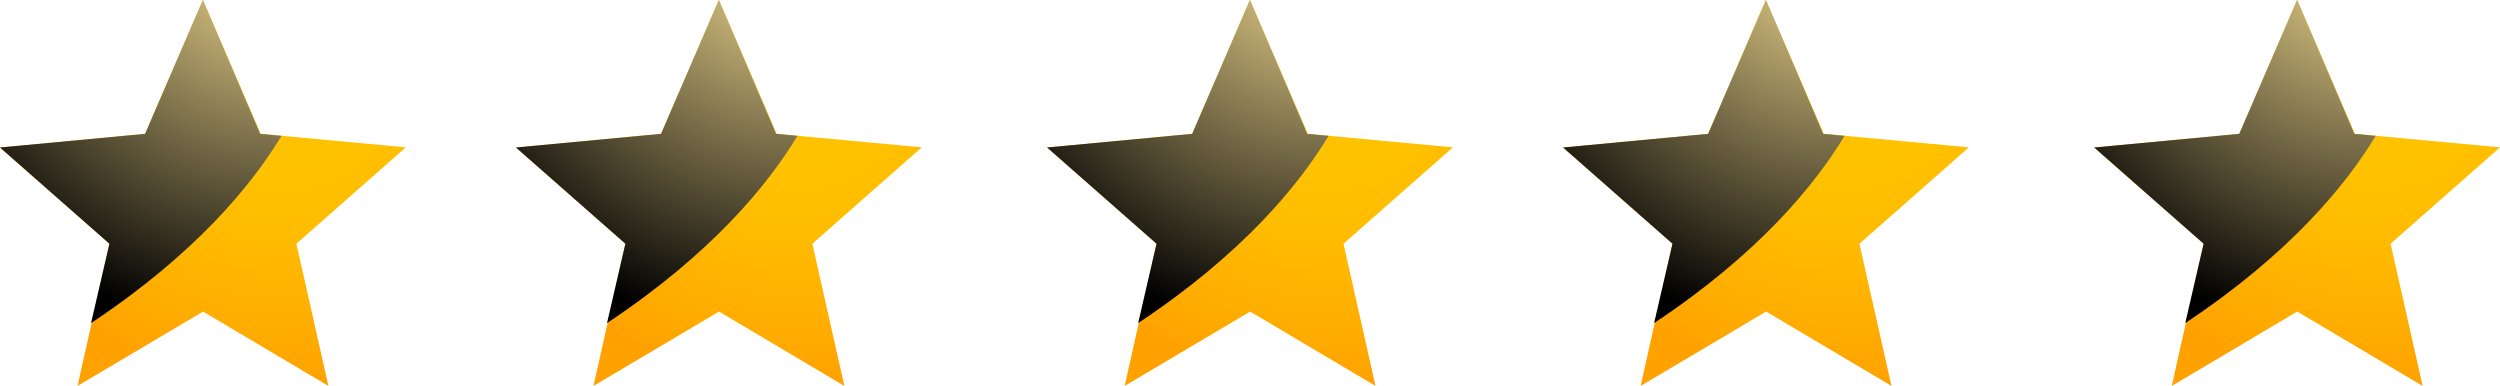
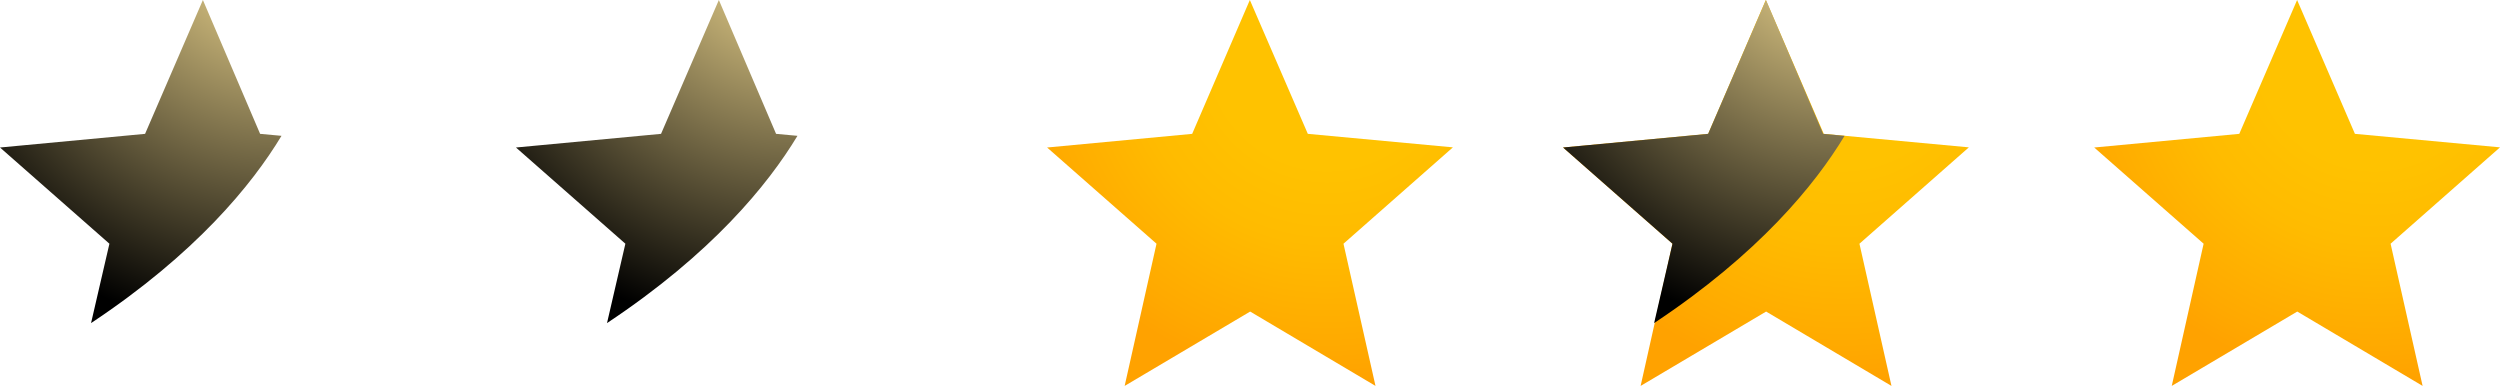
<svg xmlns="http://www.w3.org/2000/svg" xmlns:xlink="http://www.w3.org/1999/xlink" viewBox="0 0 164.74 25.43">
  <defs>
    <style>.cls-1{isolation:isolate;}.cls-2{fill:url(#radial-gradient);}.cls-11,.cls-3,.cls-5,.cls-7,.cls-9{fill-rule:evenodd;mix-blend-mode:screen;}.cls-3{fill:url(#radial-gradient-2);}.cls-4{fill:url(#radial-gradient-3);}.cls-5{fill:url(#radial-gradient-4);}.cls-6{fill:url(#radial-gradient-5);}.cls-7{fill:url(#radial-gradient-6);}.cls-8{fill:url(#radial-gradient-7);}.cls-9{fill:url(#radial-gradient-8);}.cls-10{fill:url(#radial-gradient-9);}.cls-11{fill:url(#radial-gradient-10);}</style>
    <radialGradient id="radial-gradient" cx="156.46" cy="3.29" r="21.88" gradientUnits="userSpaceOnUse">
      <stop offset="0.35" stop-color="#ffc200" />
      <stop offset="0.58" stop-color="#fb0" />
      <stop offset="0.9" stop-color="#ffa900" />
      <stop offset="1" stop-color="#ffa200" />
    </radialGradient>
    <radialGradient id="radial-gradient-2" cx="156.15" cy="-4.07" r="26.23" gradientUnits="userSpaceOnUse">
      <stop offset="0" stop-color="#ffe699" />
      <stop offset="1" />
    </radialGradient>
    <radialGradient id="radial-gradient-3" cx="121.46" cy="3.29" r="21.88" xlink:href="#radial-gradient" />
    <radialGradient id="radial-gradient-4" cx="121.15" cy="-4.07" r="26.23" xlink:href="#radial-gradient-2" />
    <radialGradient id="radial-gradient-5" cx="87.46" cy="3.29" r="21.88" xlink:href="#radial-gradient" />
    <radialGradient id="radial-gradient-6" cx="87.15" cy="-4.07" r="26.23" xlink:href="#radial-gradient-2" />
    <radialGradient id="radial-gradient-7" cx="52.46" cy="3.29" r="21.88" xlink:href="#radial-gradient" />
    <radialGradient id="radial-gradient-8" cx="52.15" cy="-4.07" r="26.23" xlink:href="#radial-gradient-2" />
    <radialGradient id="radial-gradient-9" cx="18.46" cy="3.29" r="21.88" xlink:href="#radial-gradient" />
    <radialGradient id="radial-gradient-10" cx="18.15" cy="-4.07" r="26.23" xlink:href="#radial-gradient-2" />
  </defs>
  <g class="cls-1">
    <g id="Layer_1" data-name="Layer 1">
      <polygon class="cls-2" points="159.64 25.43 151.38 20.53 143.11 25.43 145.21 16.06 138 9.72 147.56 8.82 151.37 0 155.18 8.82 164.74 9.71 157.53 16.06 159.64 25.43" />
-       <path class="cls-3" d="M144,21.29c6.9-4.58,10.6-9.11,12.55-12.34l-1.41-.13L151.37,0l-3.81,8.82-9.56.9,7.21,6.34Z" />
      <polygon class="cls-4" points="124.64 25.43 116.38 20.53 108.11 25.43 110.21 16.06 103 9.72 112.56 8.82 116.36 0 120.18 8.82 129.74 9.71 122.53 16.06 124.64 25.43" />
      <path class="cls-5" d="M109,21.29c6.9-4.58,10.6-9.11,12.55-12.34l-1.41-.13L116.37,0l-3.81,8.82-9.56.9,7.21,6.34Z" />
      <polygon class="cls-6" points="90.64 25.43 82.38 20.53 74.11 25.43 76.21 16.06 69 9.72 78.56 8.82 82.36 0 86.18 8.82 95.74 9.71 88.53 16.06 90.64 25.43" />
-       <path class="cls-7" d="M75,21.29c6.9-4.58,10.6-9.11,12.55-12.34l-1.41-.13L82.37,0,78.56,8.82,69,9.72l7.21,6.34Z" />
-       <polygon class="cls-8" points="55.64 25.43 47.38 20.53 39.11 25.43 41.21 16.06 34 9.72 43.56 8.82 47.37 0 51.18 8.82 60.74 9.71 53.53 16.06 55.64 25.43" />
      <path class="cls-9" d="M40,21.29c6.9-4.58,10.6-9.11,12.55-12.34l-1.41-.13L47.37,0,43.56,8.82,34,9.72l7.21,6.34Z" />
-       <polygon class="cls-10" points="21.64 25.43 13.38 20.53 5.11 25.43 7.21 16.06 0 9.72 9.56 8.82 13.37 0 17.18 8.82 26.74 9.71 19.53 16.06 21.64 25.43" />
      <path class="cls-11" d="M6,21.29c6.9-4.58,10.6-9.11,12.55-12.34l-1.41-.13L13.37,0,9.56,8.82,0,9.72l7.21,6.34Z" />
    </g>
  </g>
</svg>